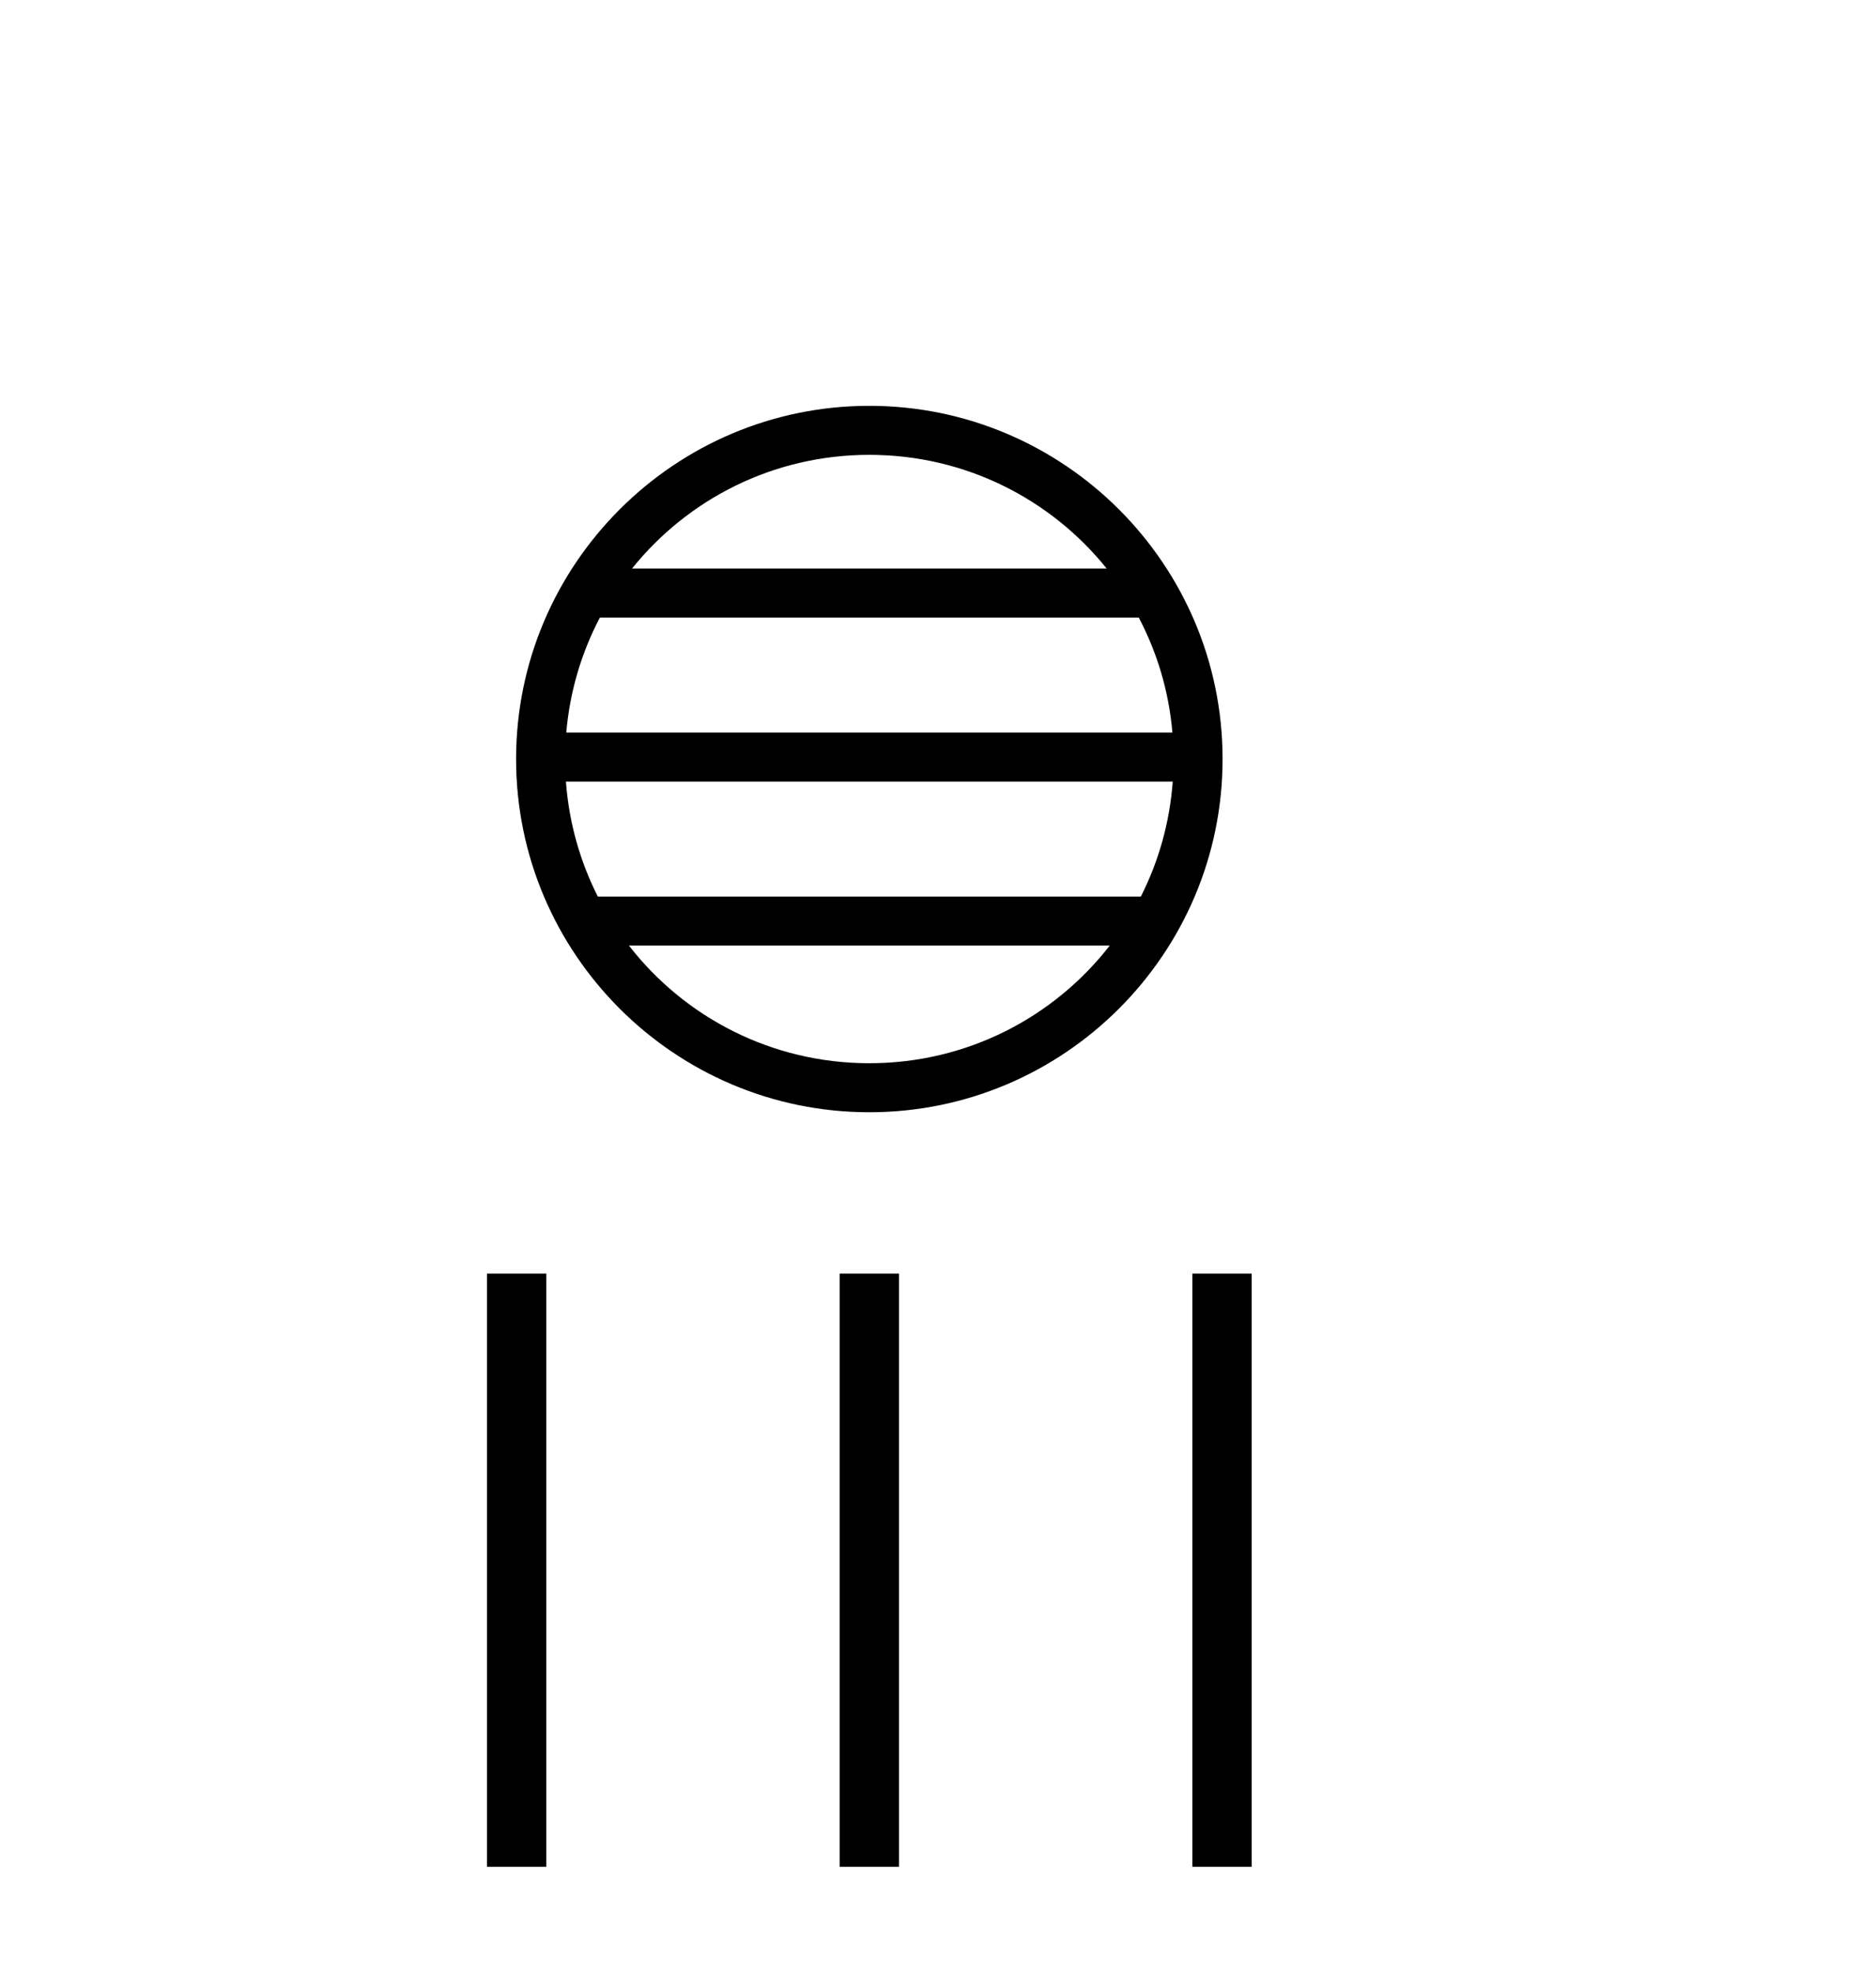
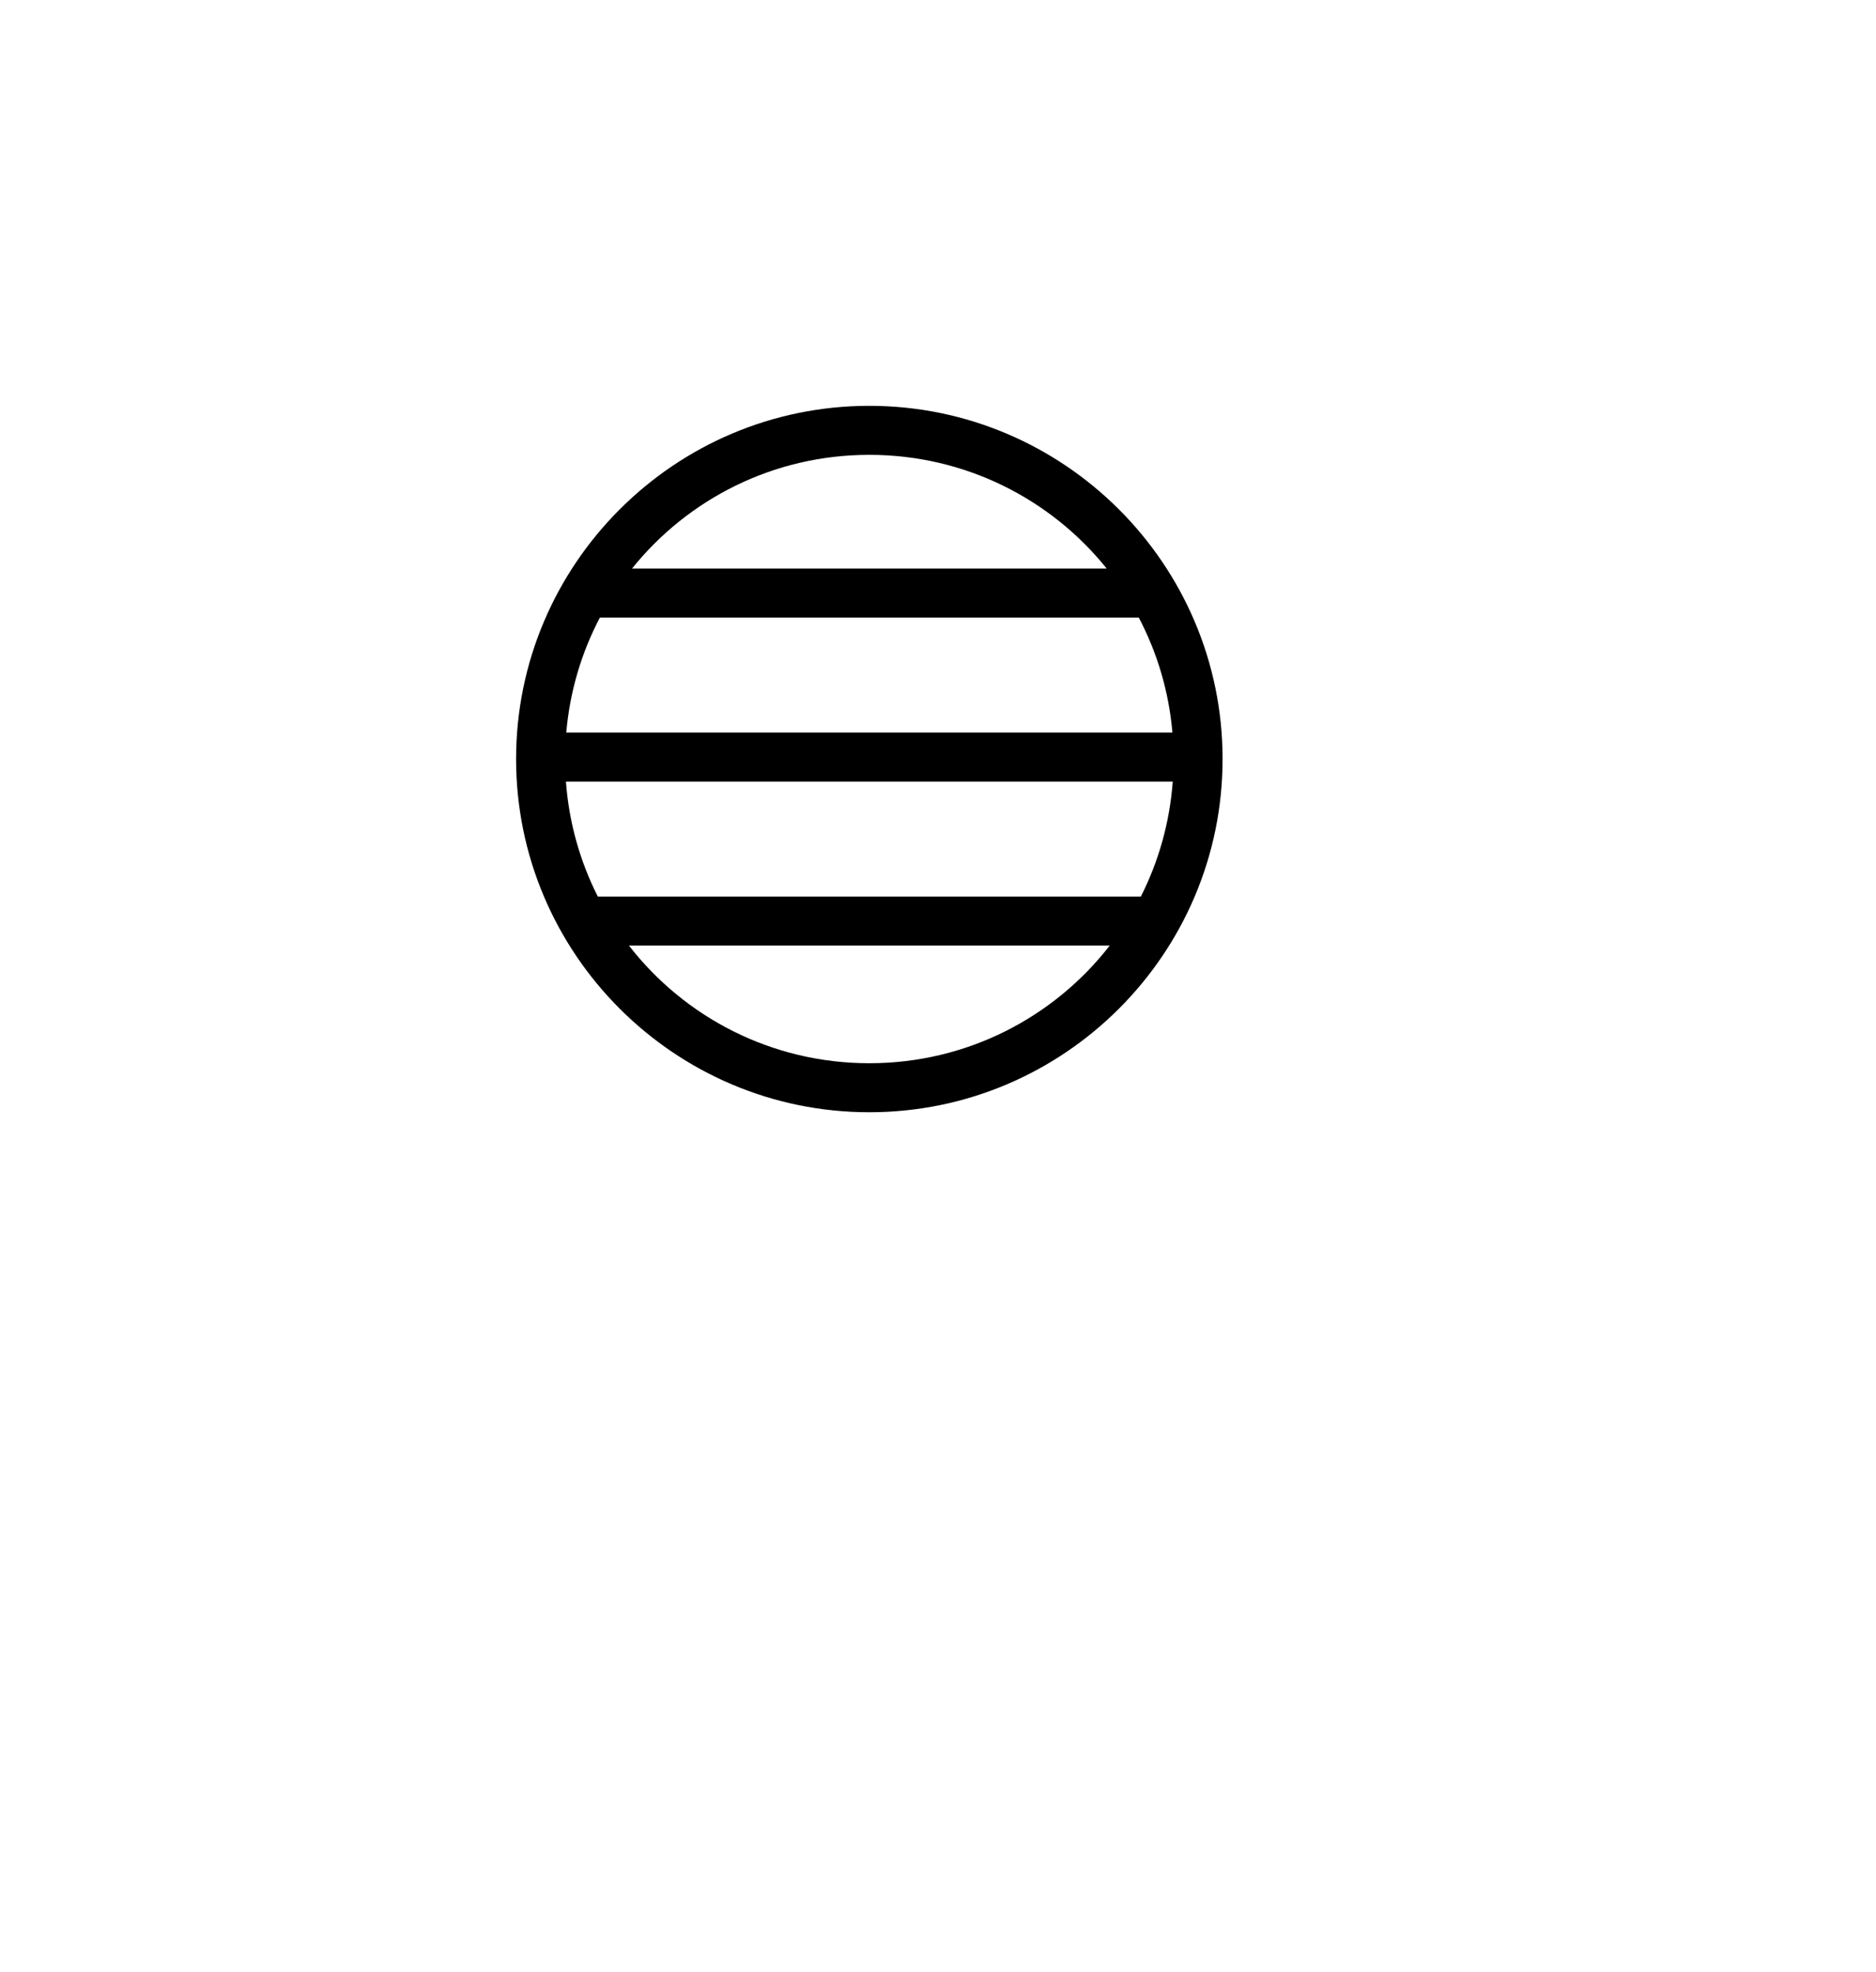
<svg xmlns="http://www.w3.org/2000/svg" width="39.0" height="41.0">
  <path d="M 18.072 9.456 C 20.069 9.456 21.848 10.378 23.007 11.82 L 13.139 11.82 C 14.297 10.378 16.075 9.456 18.072 9.456 ZM 23.674 12.839 C 24.055 13.564 24.3 14.372 24.373 15.23 L 11.772 15.23 C 11.846 14.372 12.09 13.564 12.471 12.839 ZM 24.38 16.249 C 24.317 17.104 24.085 17.912 23.717 18.639 L 12.428 18.639 C 12.06 17.912 11.828 17.104 11.765 16.249 ZM 23.07 19.658 C 21.914 21.147 20.106 22.104 18.072 22.104 C 16.038 22.104 14.231 21.147 13.075 19.658 ZM 18.072 8.437 C 14.024 8.437 10.729 11.732 10.729 15.78 C 10.729 19.828 14.024 23.123 18.072 23.123 C 22.12 23.123 25.416 19.828 25.416 15.78 C 25.416 11.732 22.12 8.437 18.072 8.437 Z" style="fill:#000000;stroke:none" />
-   <path d="M 10.124 26.478 L 10.124 38.809 L 11.357 38.809 L 11.357 26.478 ZM 17.456 26.478 L 17.456 38.809 L 18.689 38.809 L 18.689 26.478 ZM 24.788 26.478 L 24.788 38.809 L 26.021 38.809 L 26.021 26.478 Z" style="fill:#000000;stroke:none" />
</svg>